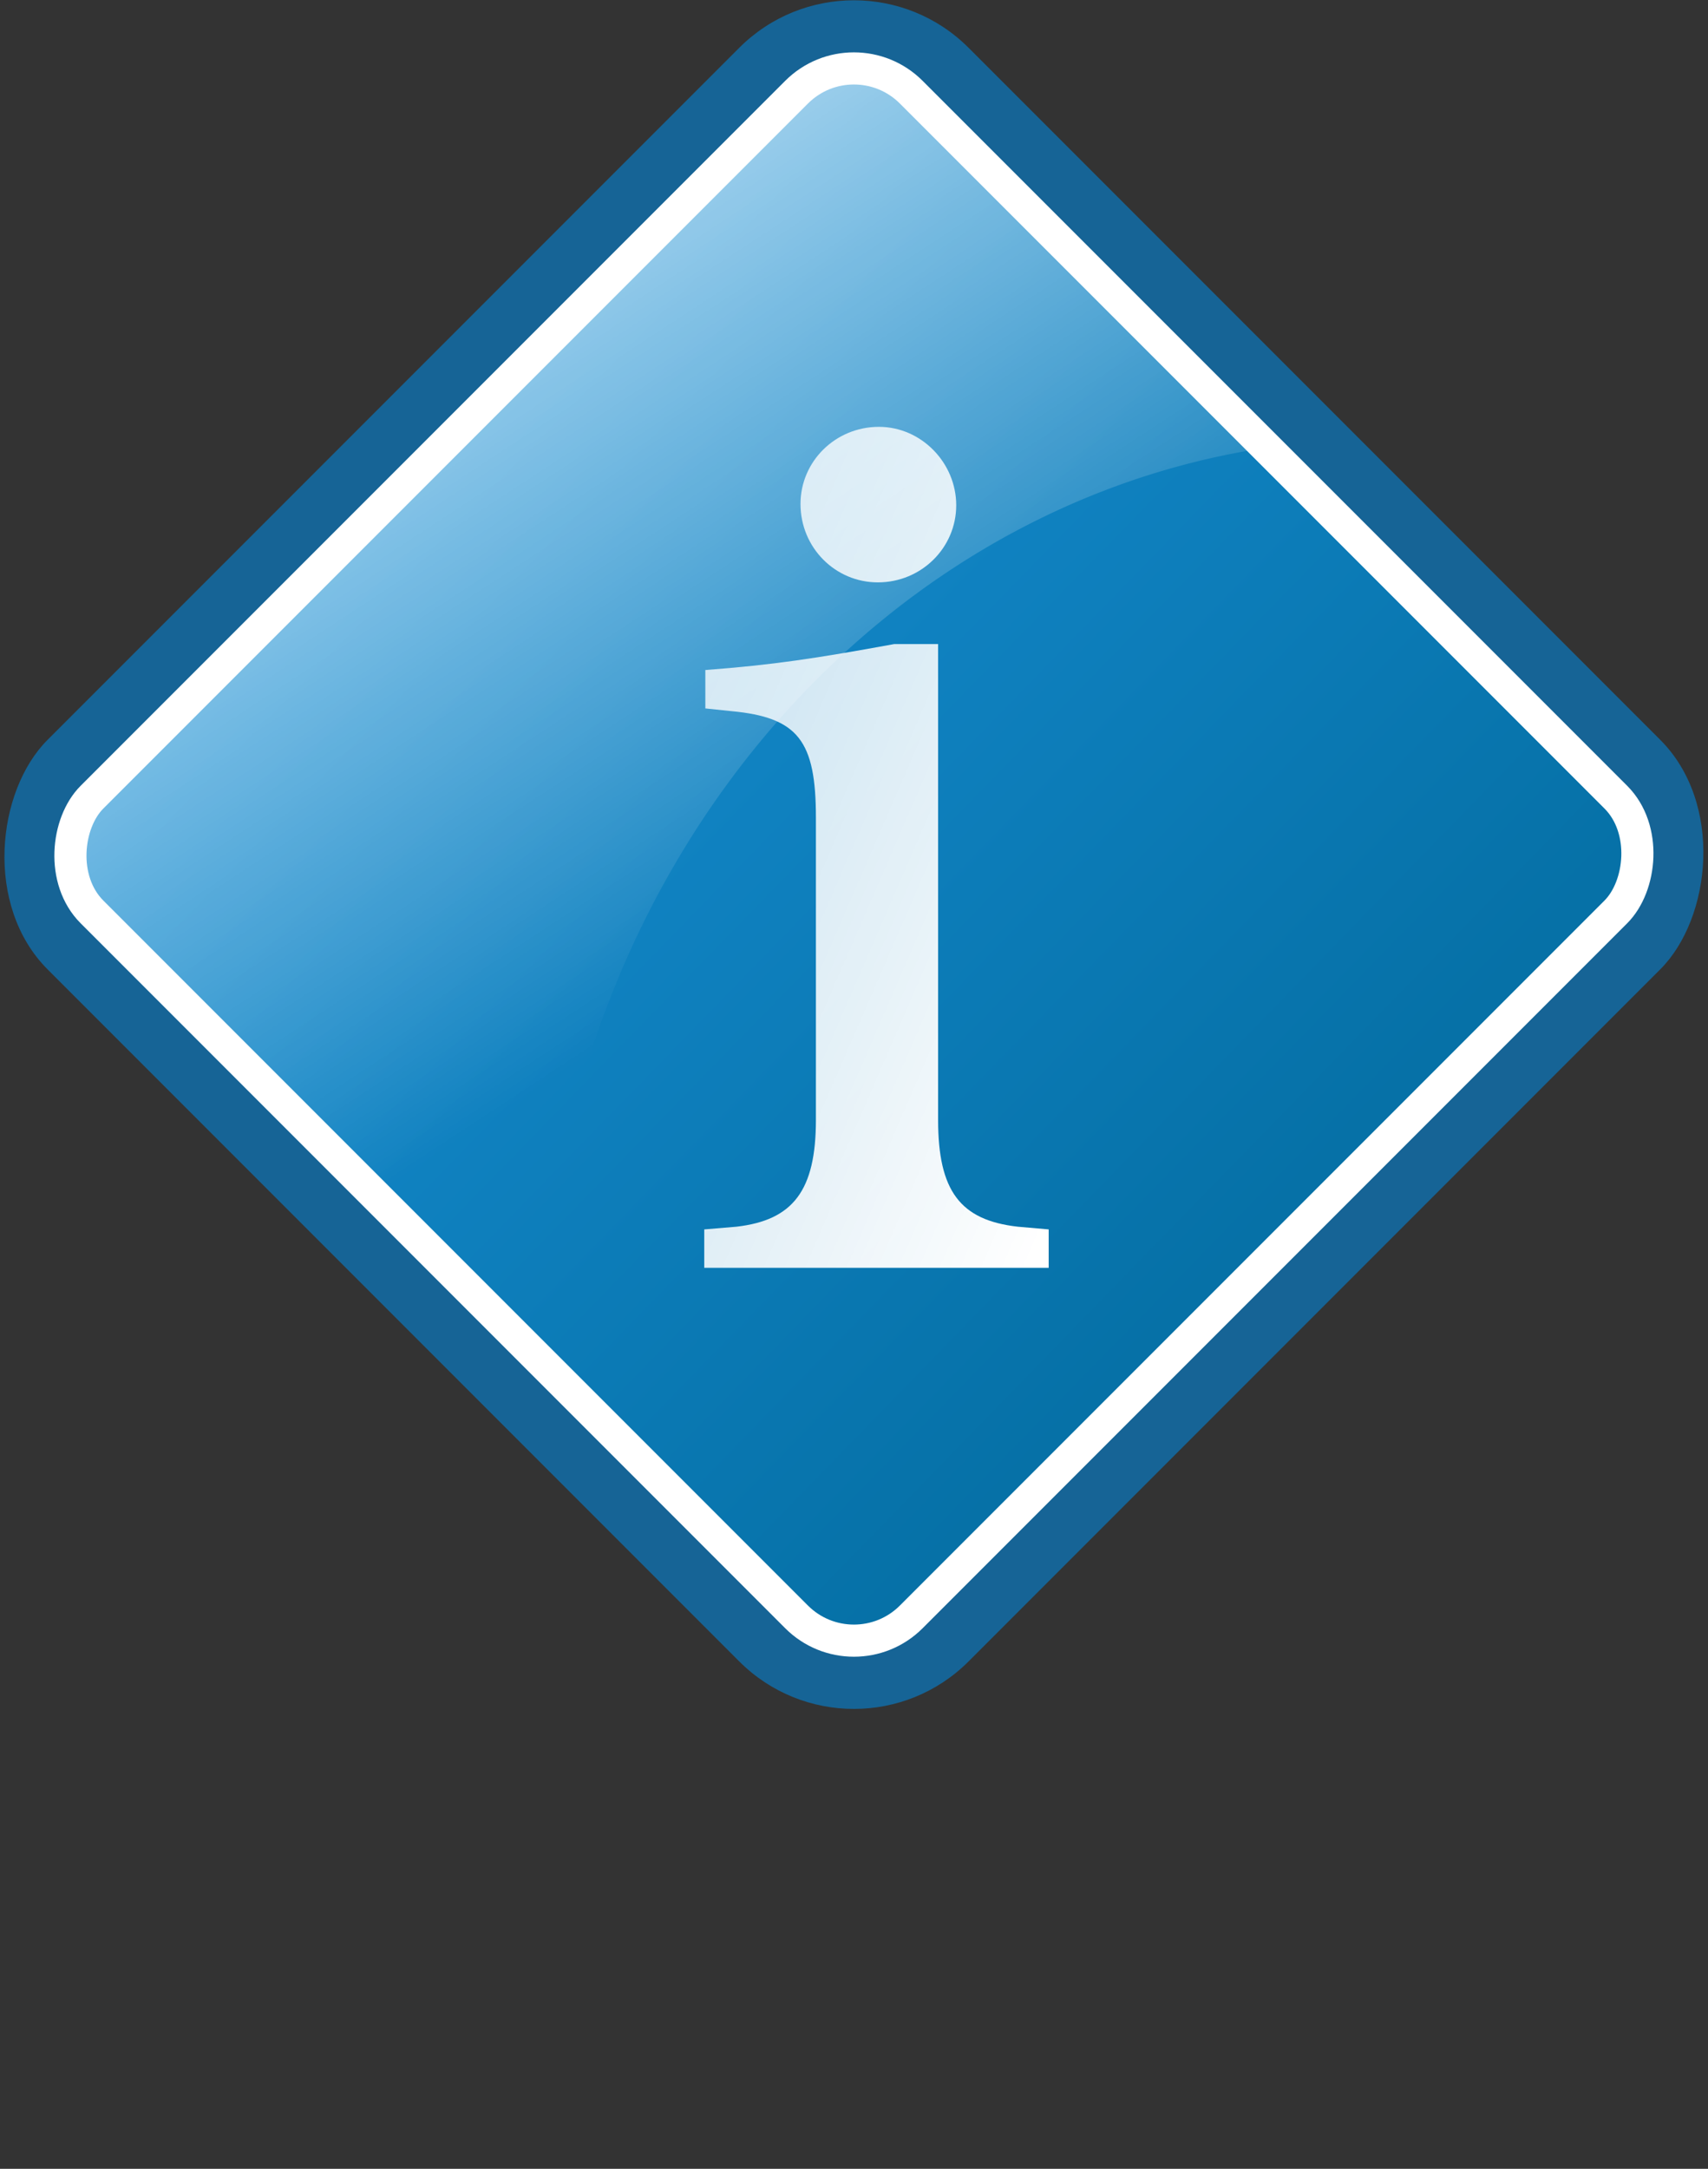
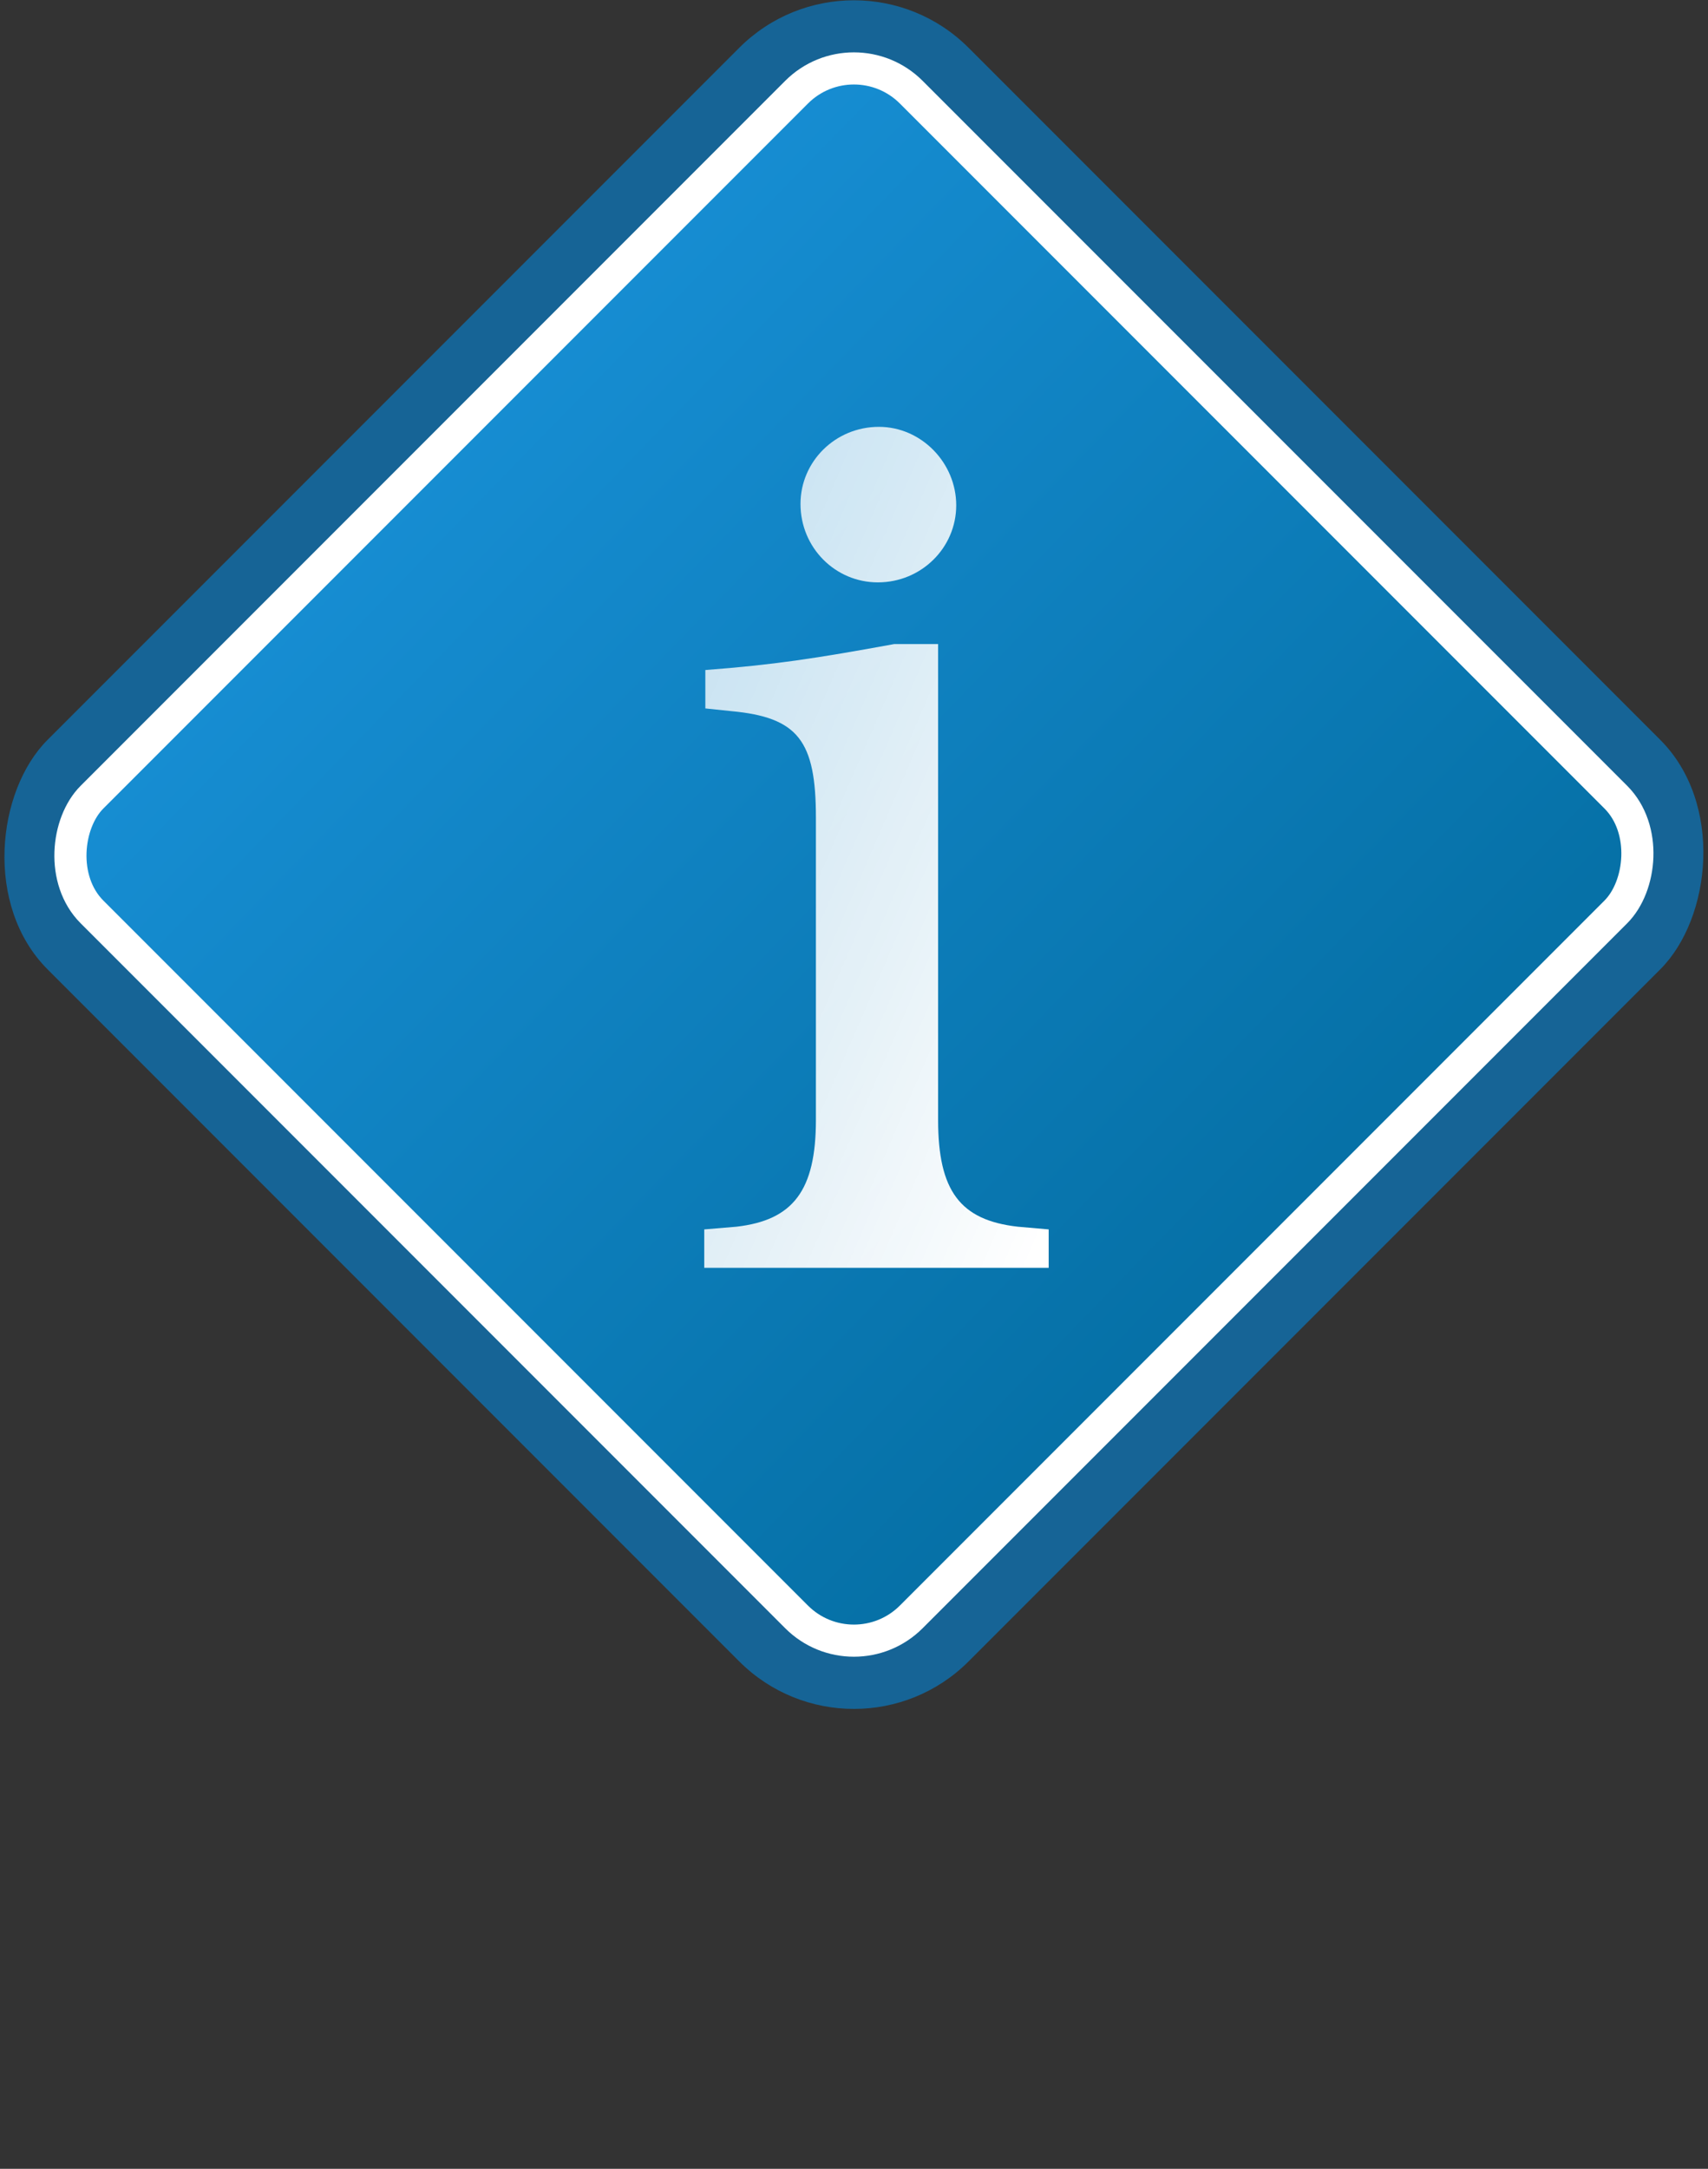
<svg xmlns="http://www.w3.org/2000/svg" viewBox="0 0 63.178 80.178" version="1.0">
  <rect x="0" y="0" width="63.178" height="80.178" fill="#333333" stroke="none" />
  <defs>
    <linearGradient id="a" y2="-321.47" gradientUnits="userSpaceOnUse" x2="909.22" gradientTransform="translate(-396.87 167.42)" y1="-320.5" x1="838.01">
      <stop offset="0" stop-color="#1c97e1" />
      <stop offset="1" stop-color="#006798" />
    </linearGradient>
    <linearGradient id="b" y2="258.77" gradientUnits="userSpaceOnUse" x2="1333" gradientTransform="matrix(.639 0 0 1.566 -399.07 -160.9)" y1="237.96" x1="1313.4">
      <stop offset="0" stop-color="#fff" stop-opacity=".727" />
      <stop offset="1" stop-color="#fff" />
    </linearGradient>
    <linearGradient id="c" y2="400.04" gradientUnits="userSpaceOnUse" x2="832.68" gradientTransform="translate(-399.01 -162.24)" y1="362.58" x1="808.13">
      <stop offset="0" stop-color="#fff" />
      <stop offset="1" stop-color="#fff" stop-opacity="0" />
    </linearGradient>
  </defs>
  <g transform="translate(-415.03 -196.71)">
    <rect transform="rotate(45)" rx="6" ry="6" height="48.18" width="48.18" y="-178.46" x="453.15" fill="#166496" />
    <rect transform="rotate(45)" rx="3" ry="3" height="42.857" width="42.857" y="-175.8" x="455.81" stroke="#fff" stroke-width="1.188" fill="url(#a)" />
    <path d="M449.73 220.52h-1.62c-2.9.53-4.47.77-6.99.96v1.42l.96.1c2.47.23 3.13 1.09 3.13 3.94v11.17c0 2.62-.85 3.71-2.94 3.95l-1.19.1v1.42h12.74v-1.42l-1.14-.1c-2.14-.24-2.95-1.33-2.95-3.95v-17.59m-2.19-8.03c-1.61 0-2.9 1.28-2.9 2.85 0 1.62 1.29 2.9 2.86 2.9 1.61 0 2.9-1.28 2.9-2.85s-1.29-2.9-2.86-2.9" fill="url(#b)" />
-     <path d="M446.61 199.23c-.76 0-1.53.29-2.12.87l-26.07 26.07a3.012 3.012 0 000 4.25l16.66 16.65c.04-17.36 11.74-31.56 26.81-33.81l-13.15-13.16a3.03 3.03 0 00-2.13-.87z" fill="url(#c)" />
  </g>
</svg>